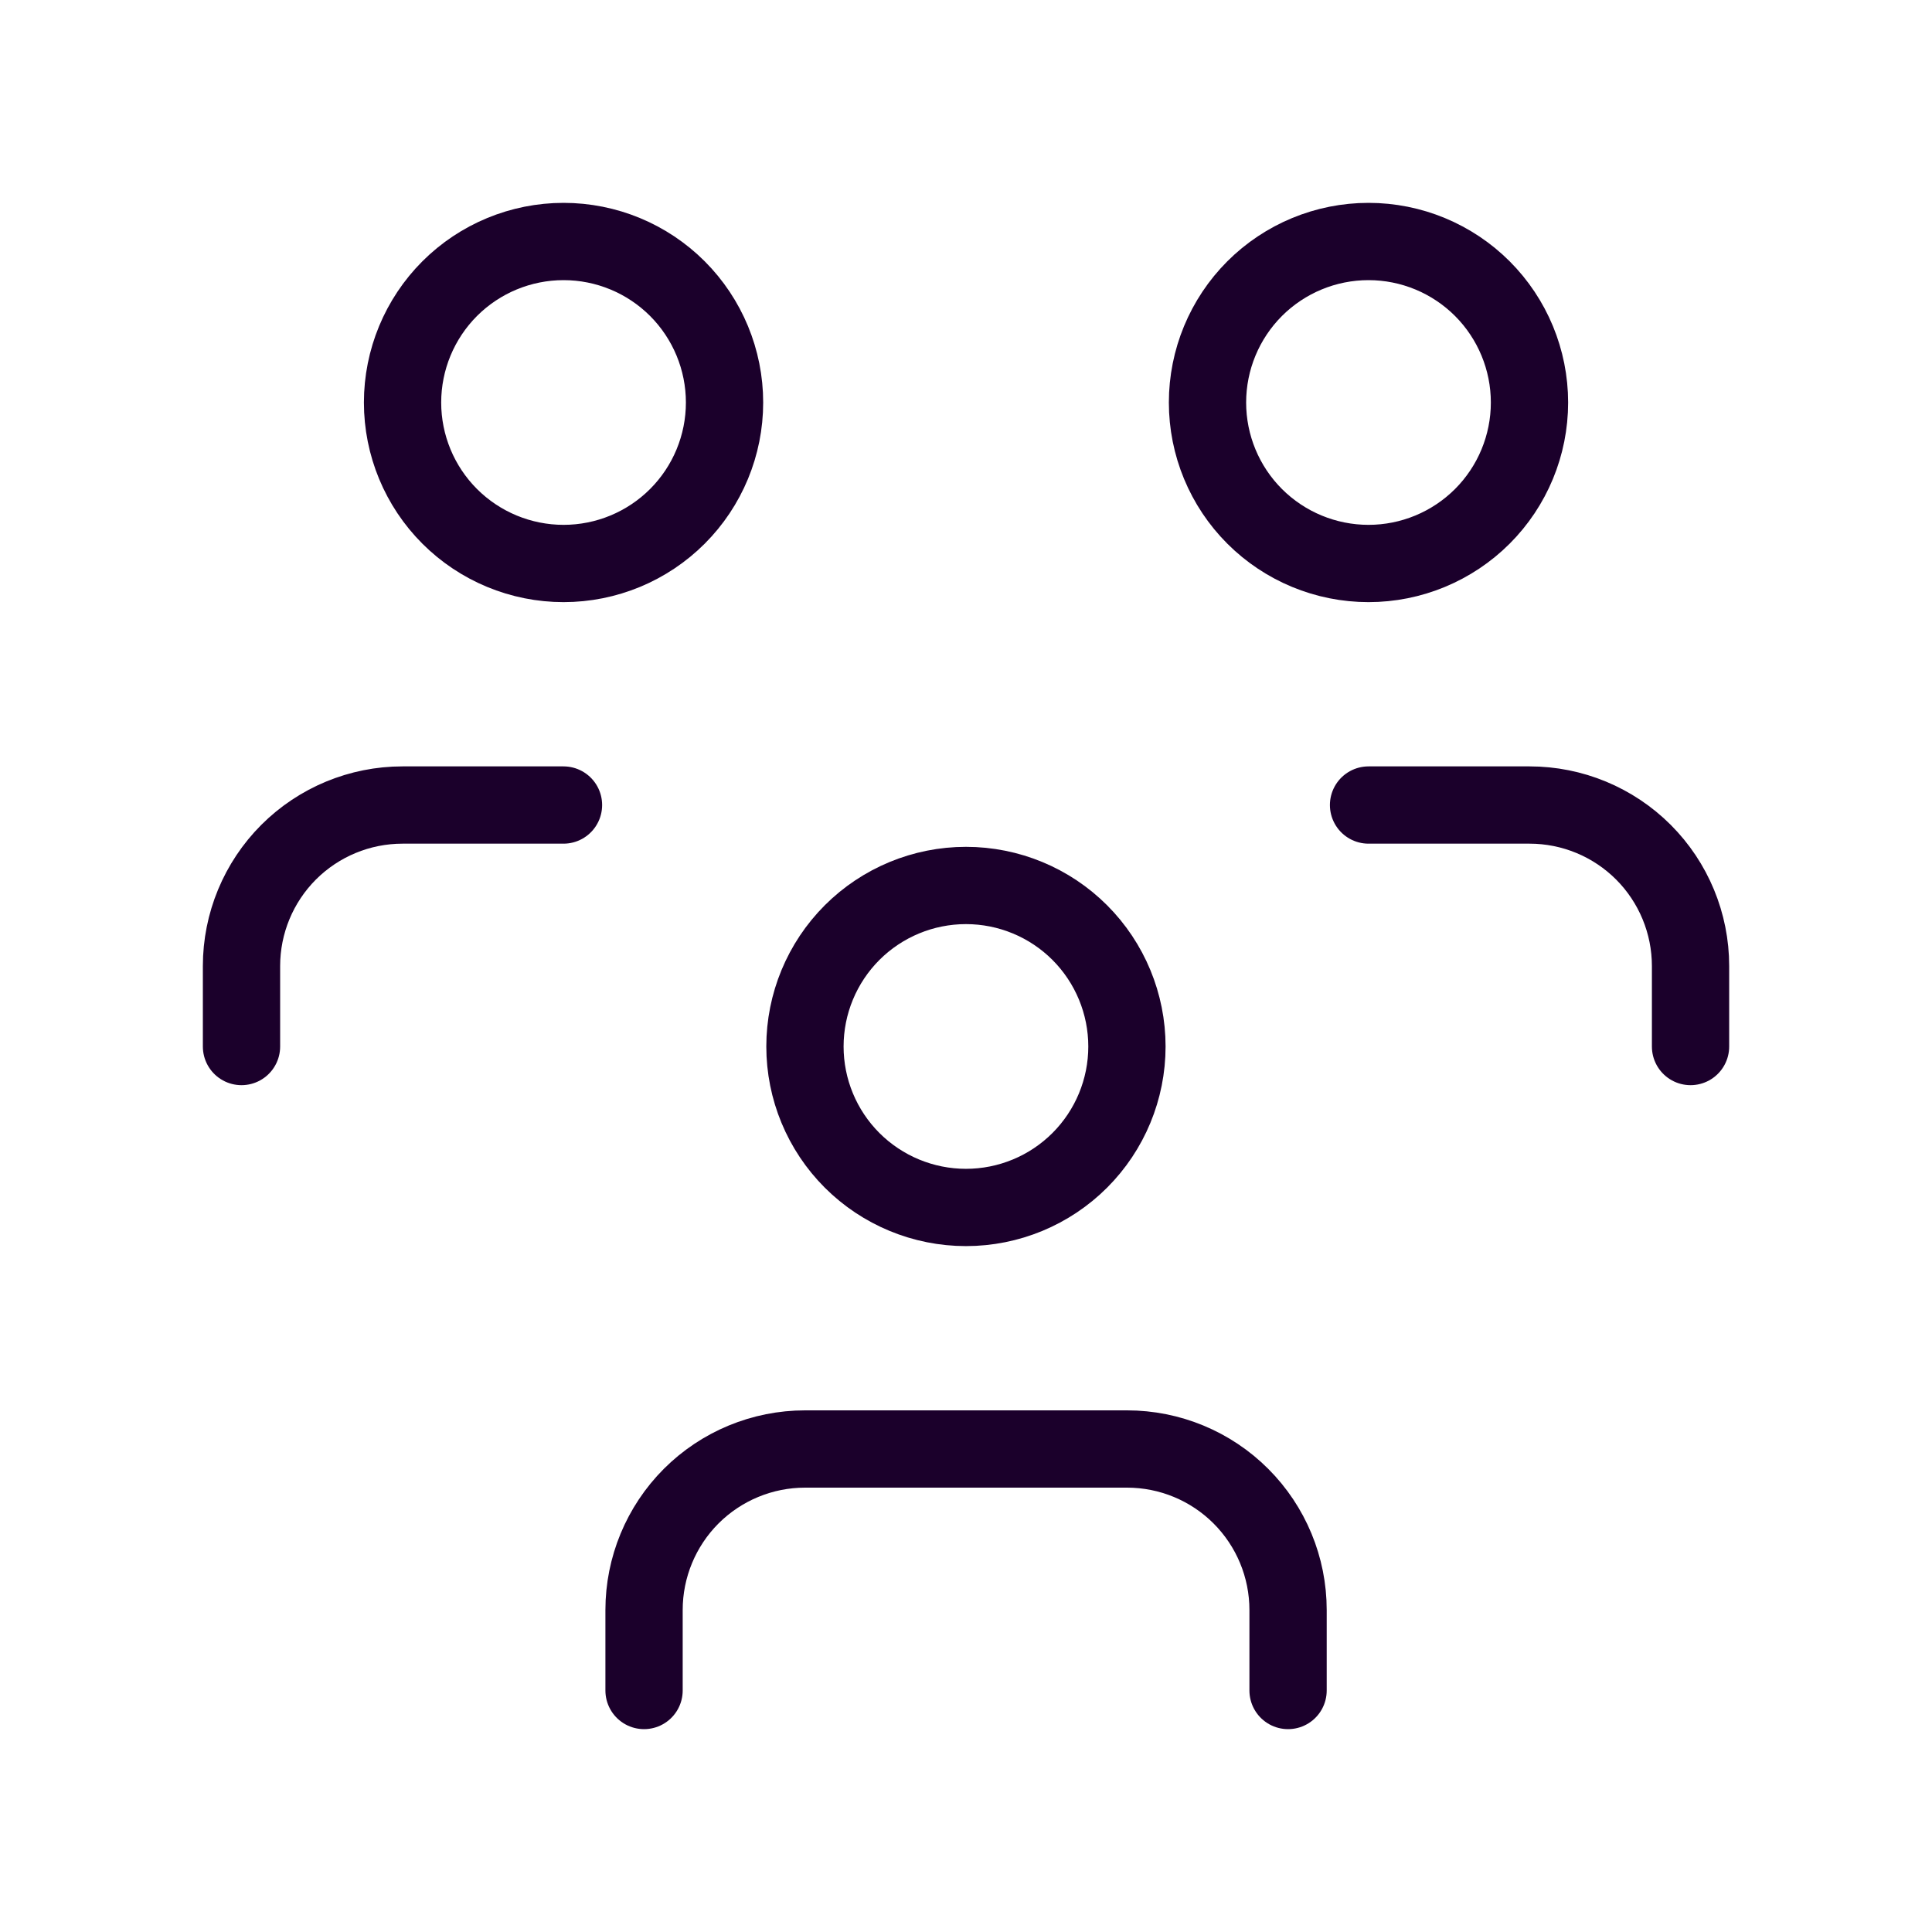
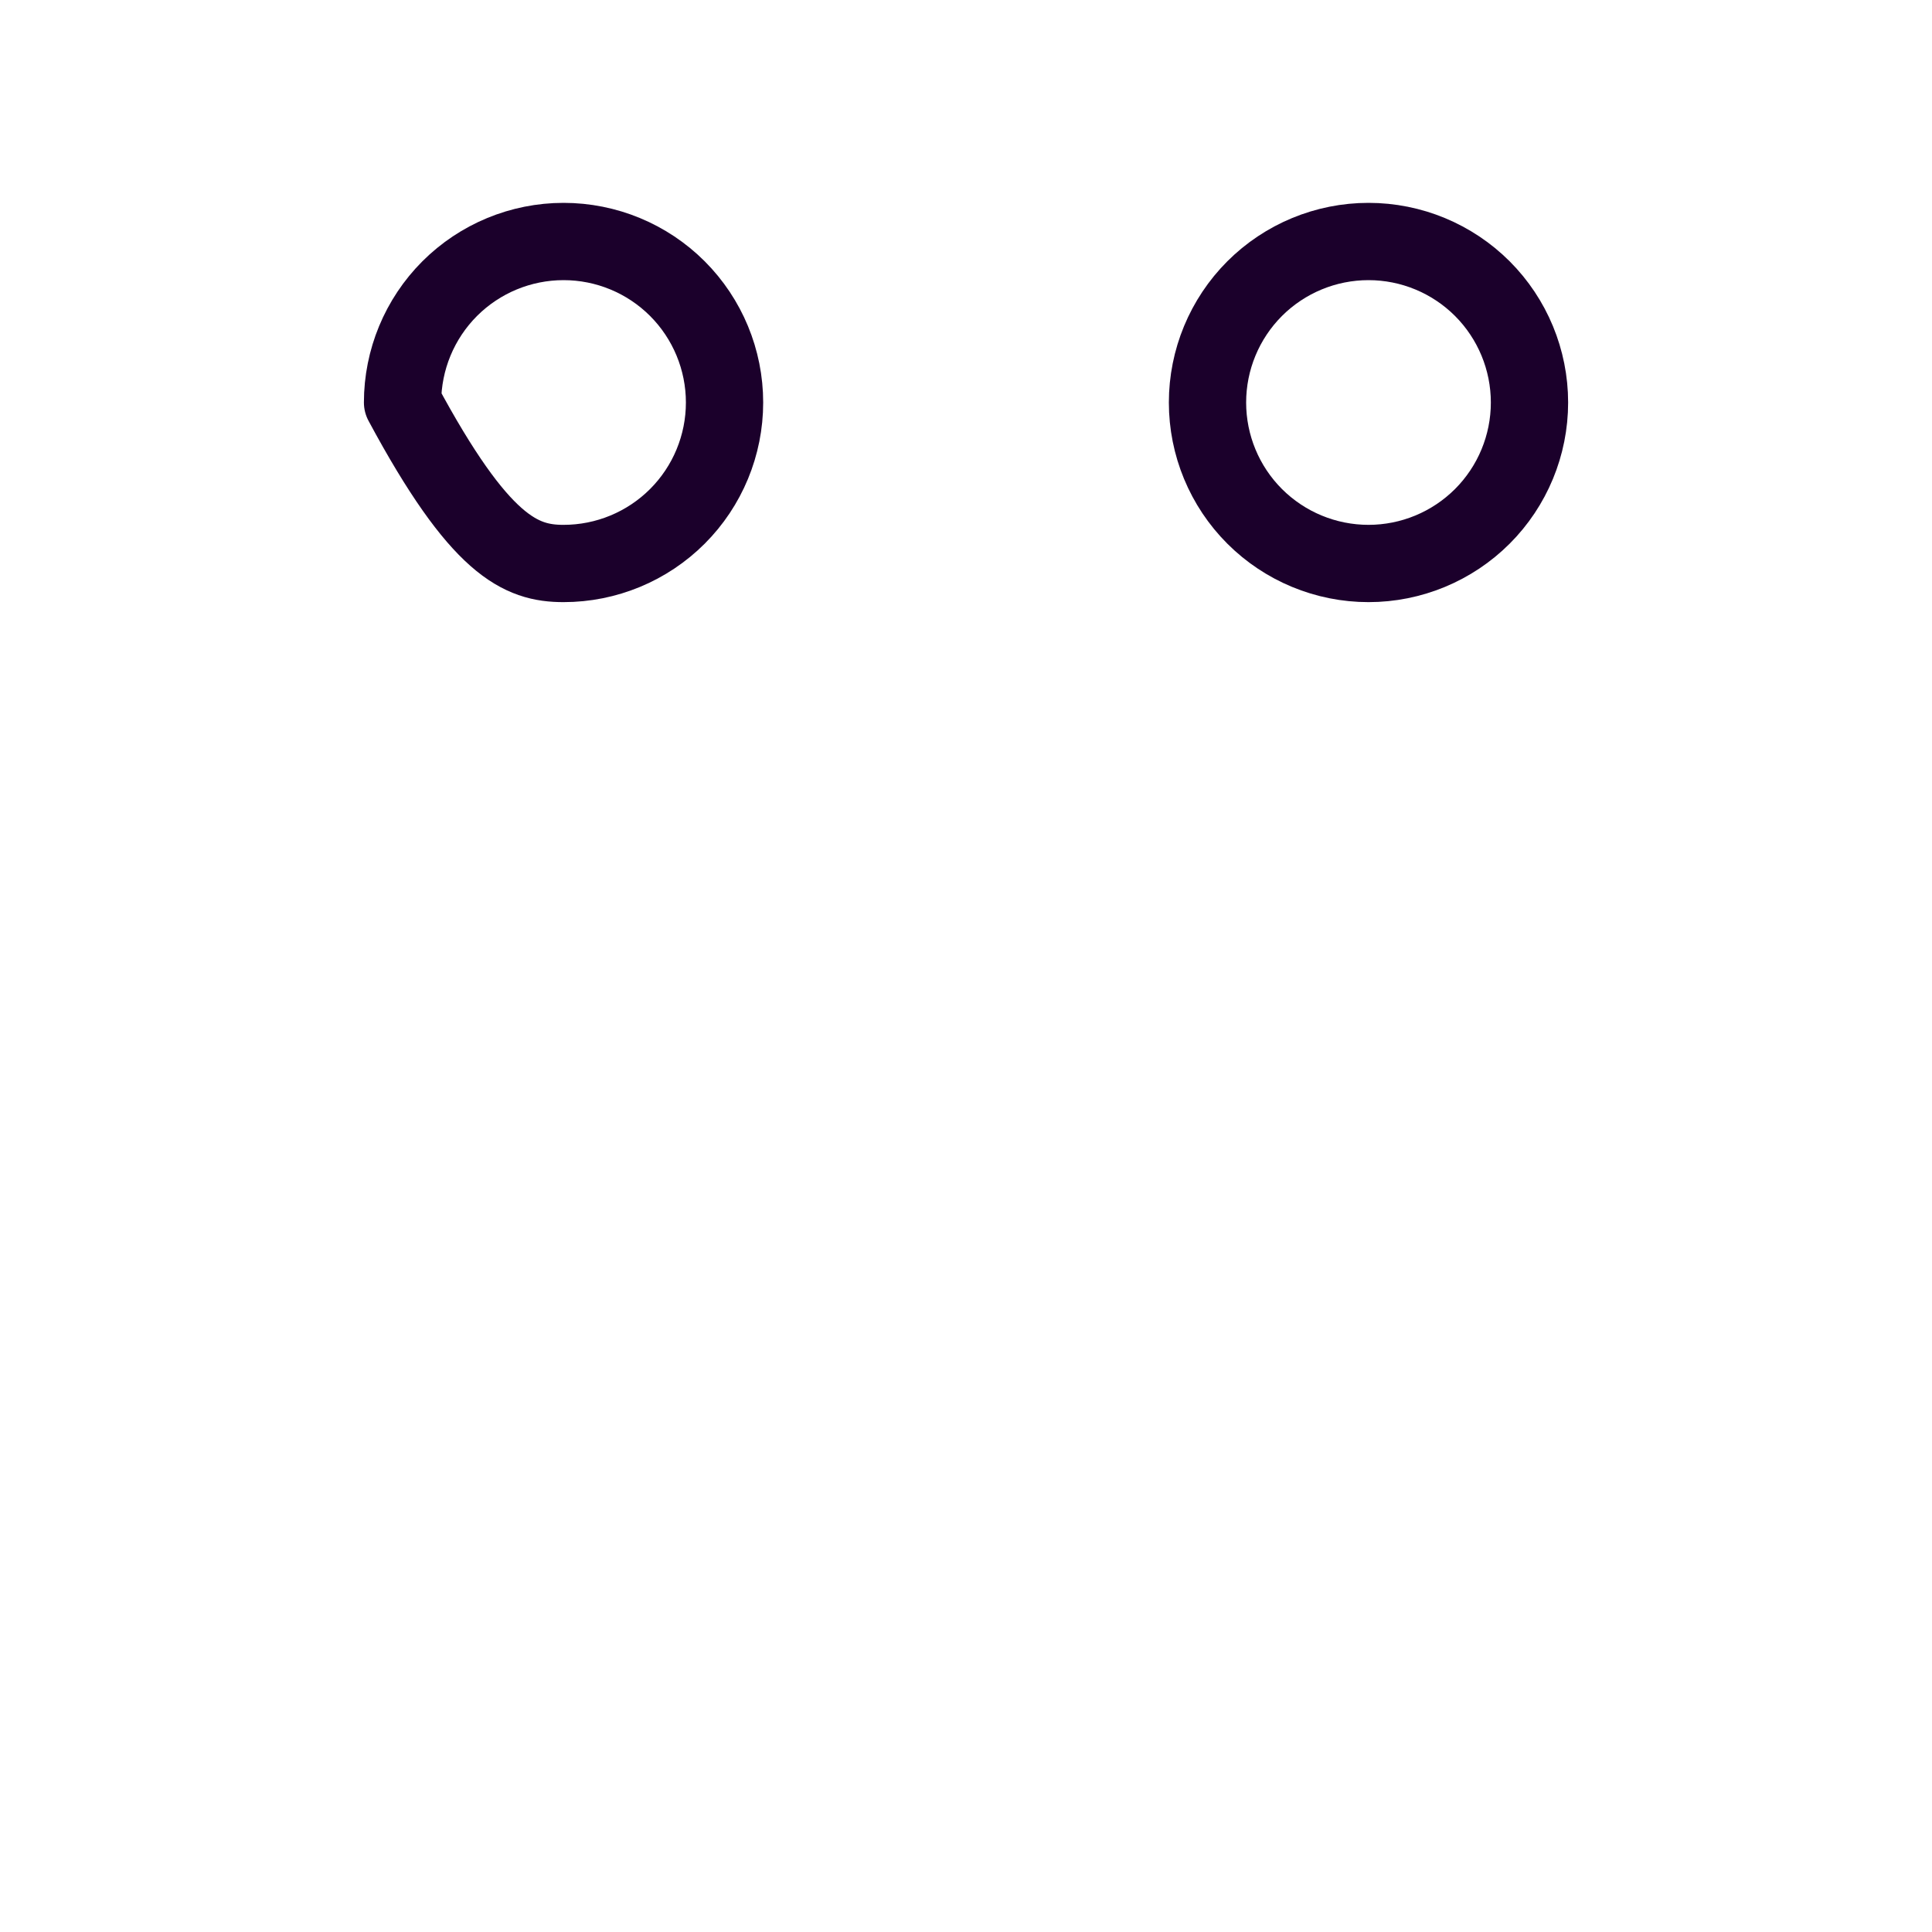
<svg xmlns="http://www.w3.org/2000/svg" width="50" height="50" viewBox="0 0 50 50" fill="none">
  <g clip-path="url(#clip0_5743_7085)">
-     <path d="M20.832 27.083C20.832 28.188 21.271 29.248 22.052 30.029C22.834 30.81 23.894 31.249 24.999 31.249C26.104 31.249 27.164 30.81 27.945 30.029C28.726 29.248 29.165 28.188 29.165 27.083C29.165 25.978 28.726 24.918 27.945 24.136C27.164 23.355 26.104 22.916 24.999 22.916C23.894 22.916 22.834 23.355 22.052 24.136C21.271 24.918 20.832 25.978 20.832 27.083Z" stroke="#1B002B" stroke-width="2" stroke-linecap="round" stroke-linejoin="round" />
-     <path d="M16.668 43.75V41.667C16.668 40.562 17.107 39.502 17.888 38.72C18.67 37.939 19.73 37.5 20.835 37.5H29.168C30.273 37.5 31.333 37.939 32.114 38.72C32.896 39.502 33.335 40.562 33.335 41.667V43.75" stroke="#1B002B" stroke-width="2" stroke-linecap="round" stroke-linejoin="round" />
    <path d="M31.25 10.417C31.25 11.522 31.689 12.582 32.47 13.363C33.252 14.144 34.312 14.583 35.417 14.583C36.522 14.583 37.581 14.144 38.363 13.363C39.144 12.582 39.583 11.522 39.583 10.417C39.583 9.312 39.144 8.252 38.363 7.47C37.581 6.689 36.522 6.25 35.417 6.25C34.312 6.25 33.252 6.689 32.47 7.47C31.689 8.252 31.25 9.312 31.25 10.417Z" stroke="#1B002B" stroke-width="2" stroke-linecap="round" stroke-linejoin="round" />
-     <path d="M35.418 20.834H39.585C40.69 20.834 41.749 21.273 42.531 22.054C43.312 22.836 43.751 23.896 43.751 25.001V27.084" stroke="#1B002B" stroke-width="2" stroke-linecap="round" stroke-linejoin="round" />
-     <path d="M10.418 10.417C10.418 11.522 10.857 12.582 11.638 13.363C12.42 14.144 13.48 14.583 14.585 14.583C15.69 14.583 16.75 14.144 17.531 13.363C18.312 12.582 18.751 11.522 18.751 10.417C18.751 9.312 18.312 8.252 17.531 7.47C16.75 6.689 15.69 6.25 14.585 6.25C13.48 6.25 12.42 6.689 11.638 7.47C10.857 8.252 10.418 9.312 10.418 10.417Z" stroke="#1B002B" stroke-width="2" stroke-linecap="round" stroke-linejoin="round" />
-     <path d="M6.25 27.084V25.001C6.25 23.896 6.689 22.836 7.47 22.054C8.252 21.273 9.312 20.834 10.417 20.834H14.583" stroke="#1B002B" stroke-width="2" stroke-linecap="round" stroke-linejoin="round" />
+     <path d="M10.418 10.417C12.42 14.144 13.48 14.583 14.585 14.583C15.69 14.583 16.75 14.144 17.531 13.363C18.312 12.582 18.751 11.522 18.751 10.417C18.751 9.312 18.312 8.252 17.531 7.47C16.75 6.689 15.69 6.25 14.585 6.25C13.48 6.25 12.42 6.689 11.638 7.47C10.857 8.252 10.418 9.312 10.418 10.417Z" stroke="#1B002B" stroke-width="2" stroke-linecap="round" stroke-linejoin="round" />
  </g>
  <defs>
    <clipPath id="clip0_5743_7085">
      <rect width="50" height="50" fill="white" />
    </clipPath>
  </defs>
</svg>